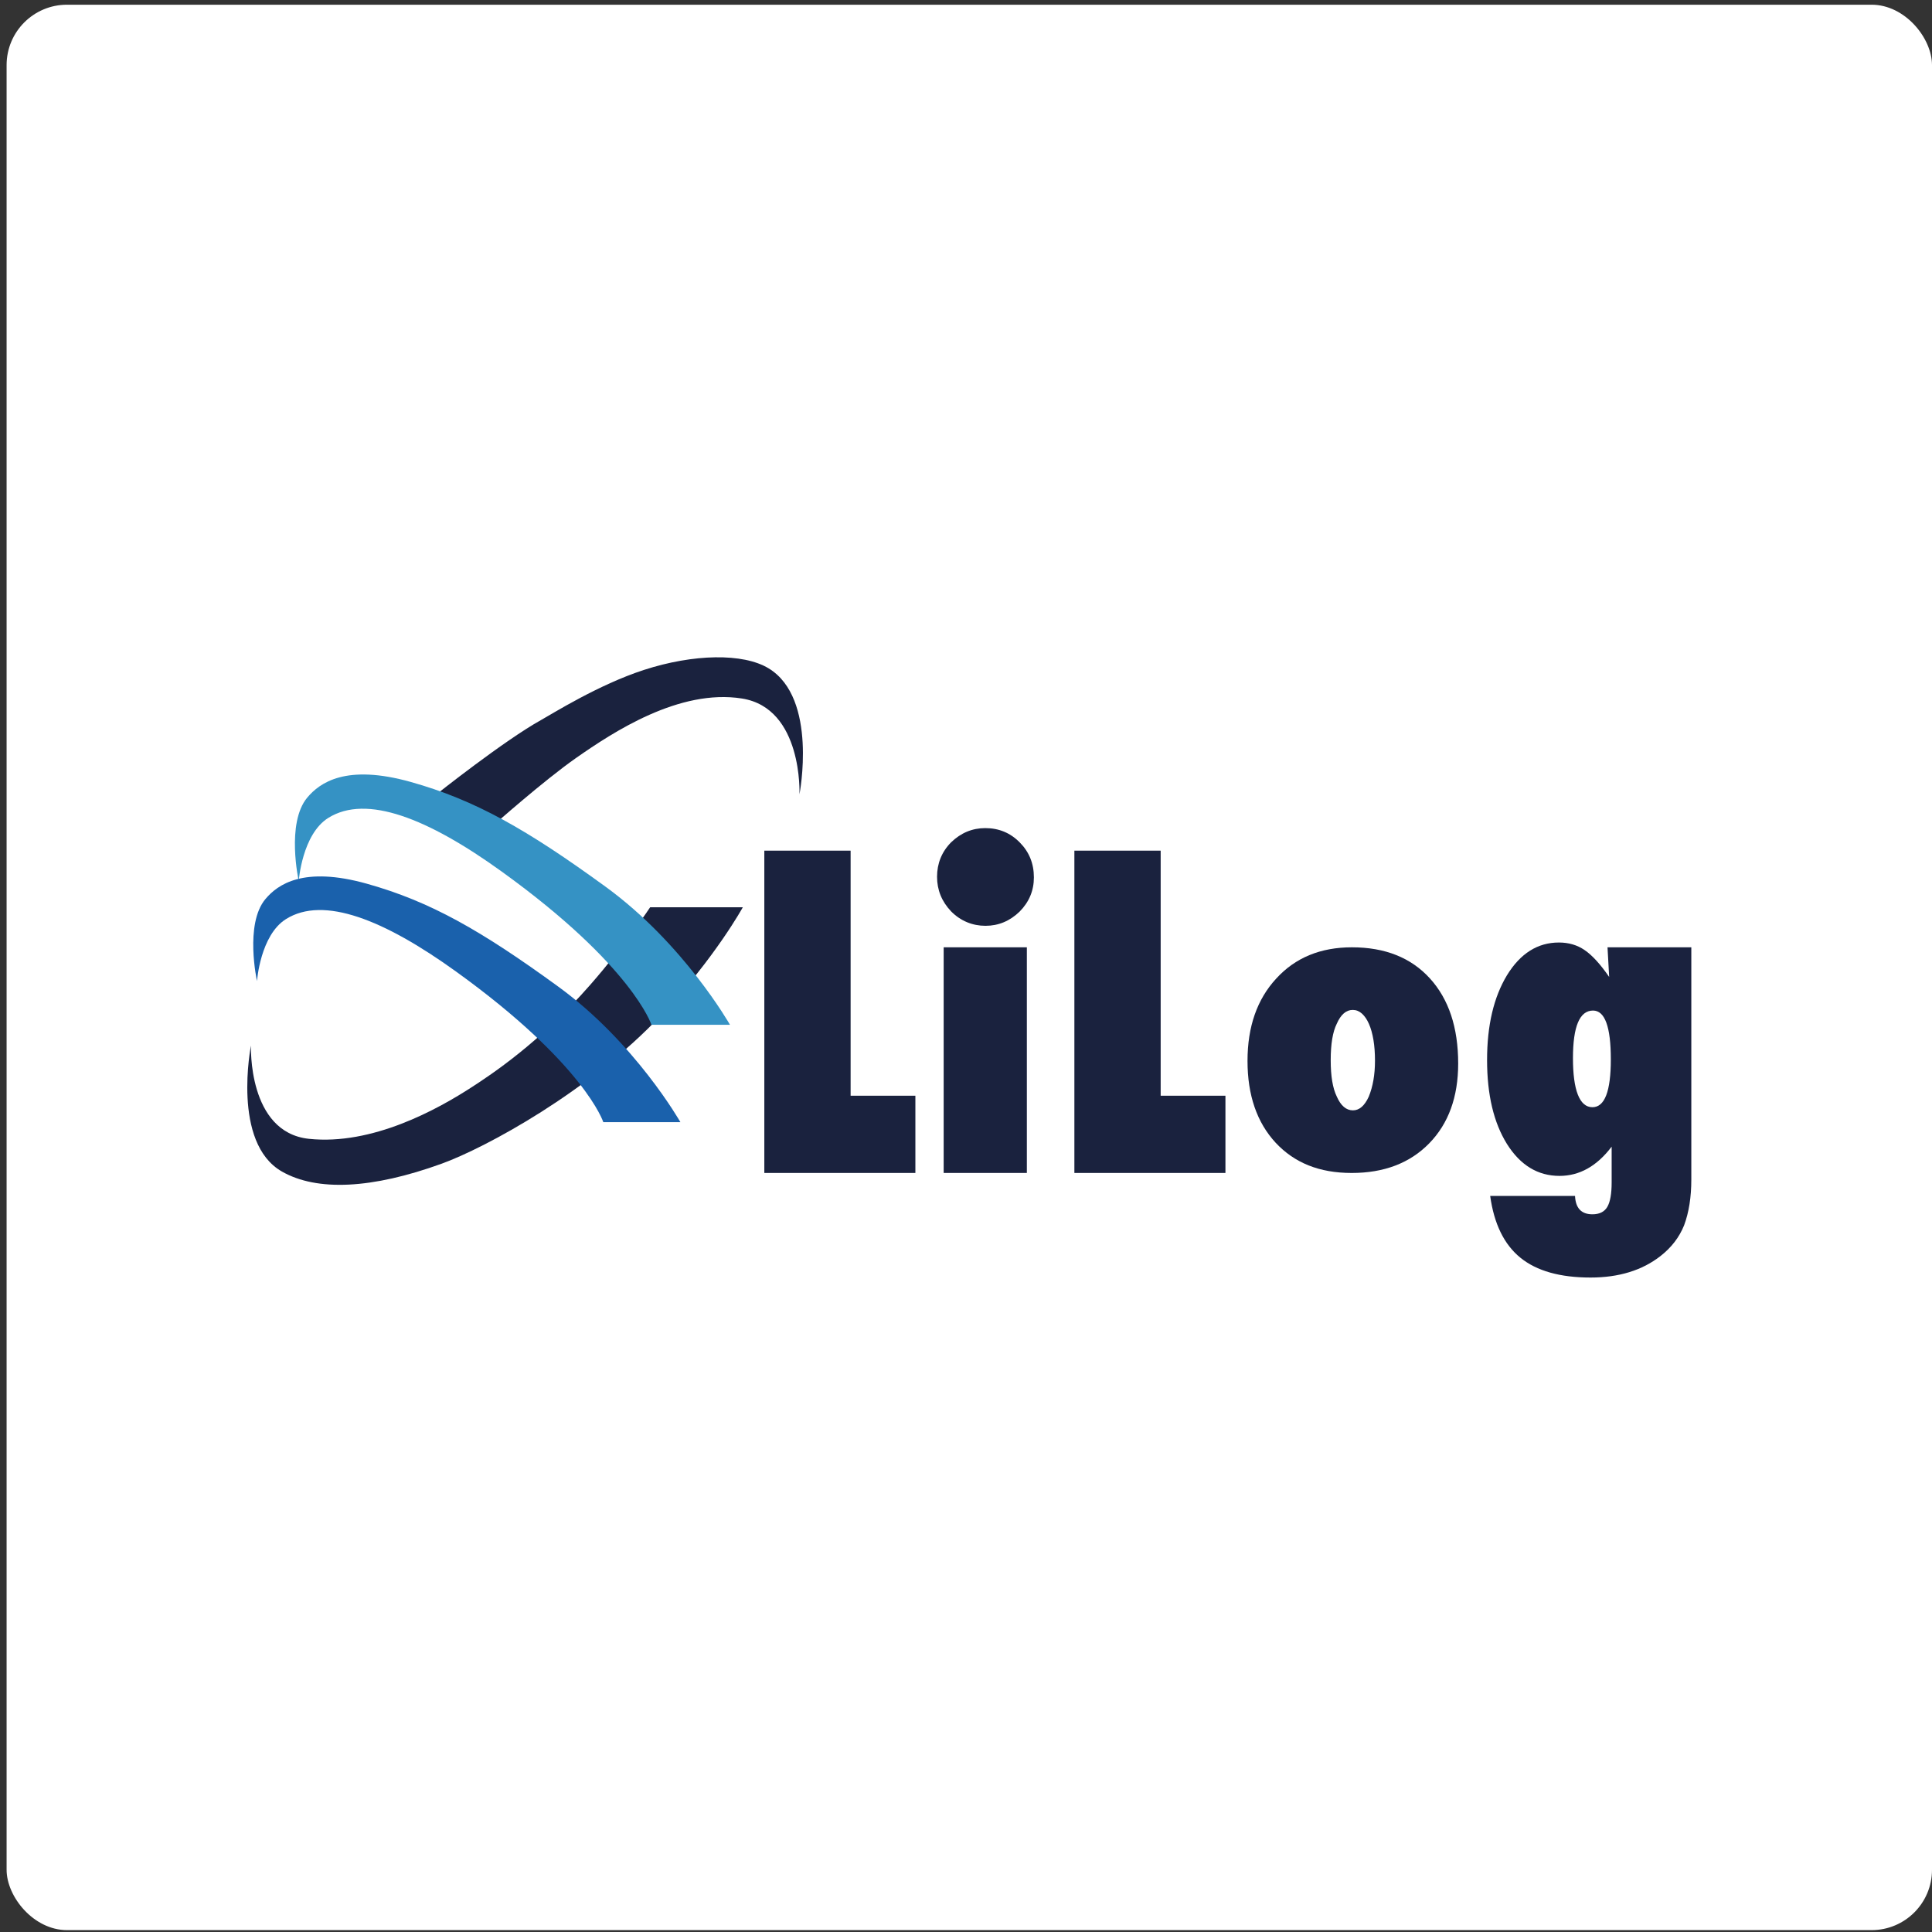
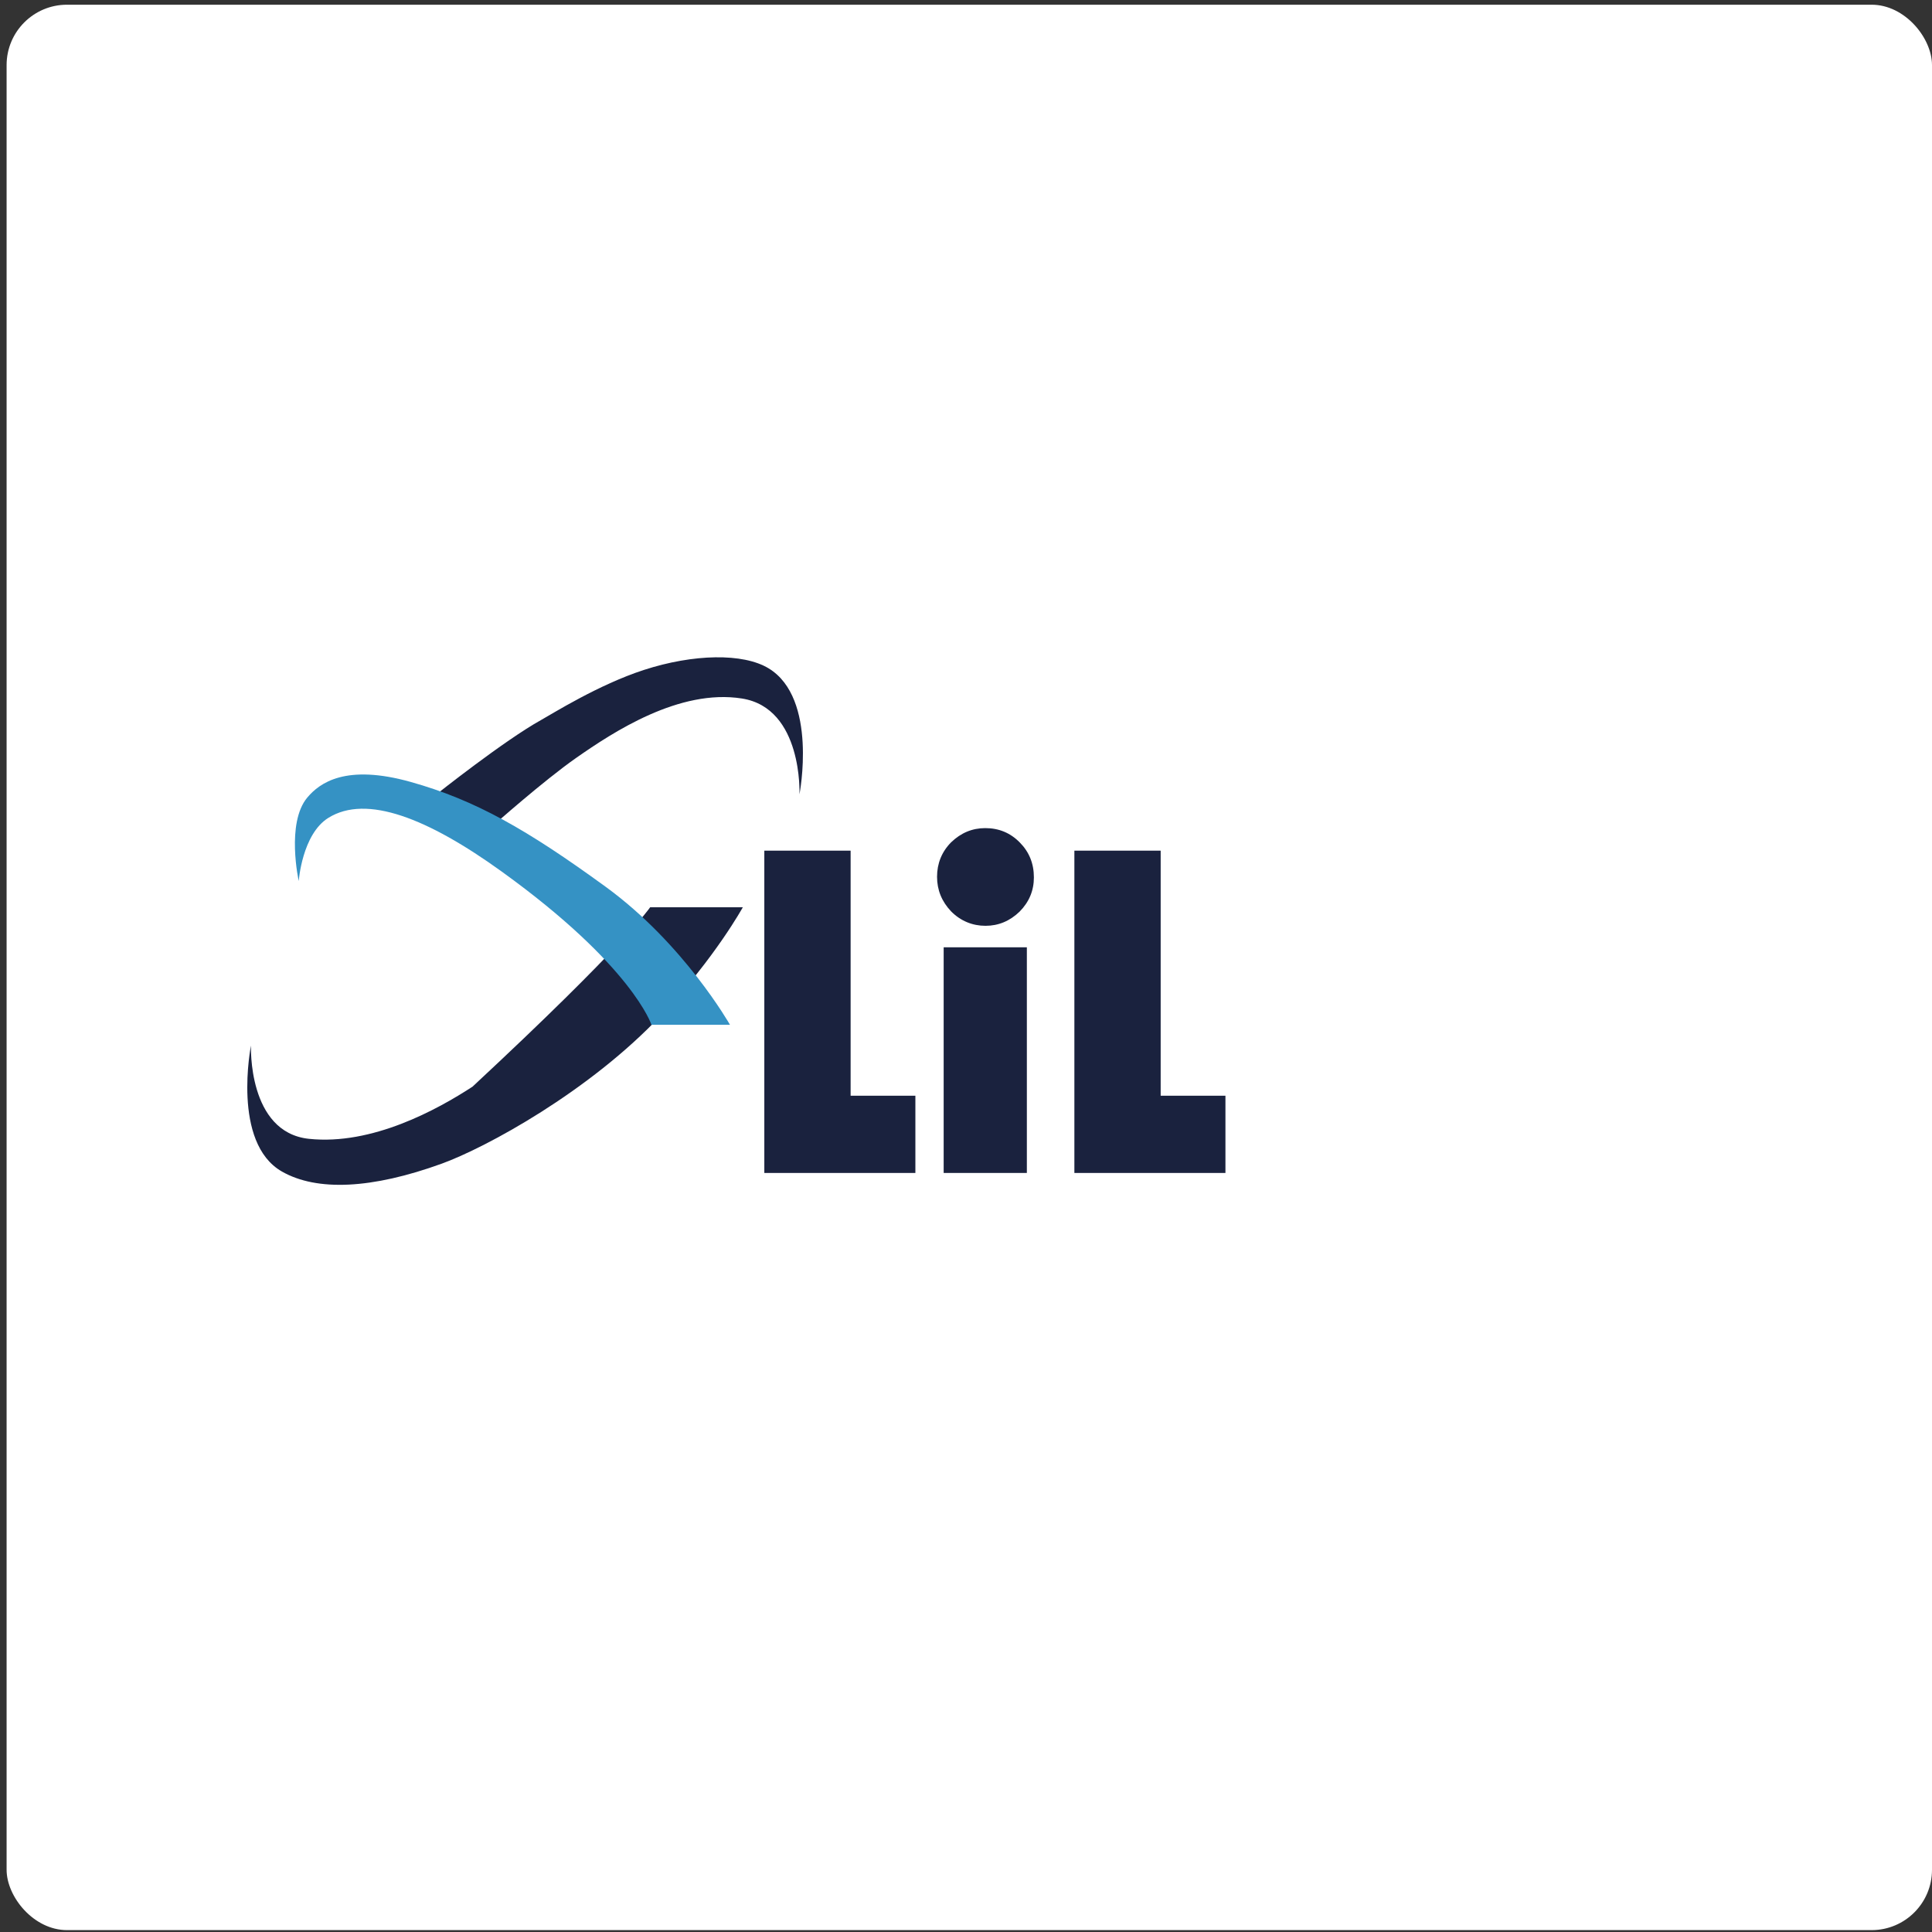
<svg xmlns="http://www.w3.org/2000/svg" width="256" height="256" viewBox="0 0 256 256" fill="none">
  <rect x="0" y="0" width="256" height="256" fill="#333333" stroke="none" />
  <rect x="0.875" y="0.625" width="255.125" height="255.125" rx="8" fill="white" />
  <path d="M57.835 105.246C57.835 105.246 66.823 98.106 71.712 95.396C73.159 94.595 79.294 90.727 85.315 88.772C91.894 86.635 98.466 86.513 101.841 88.556C108.414 92.537 105.934 105.246 105.934 105.246C105.934 105.246 106.4 93.842 98.316 92.557C90.019 91.238 81.264 96.987 76.342 100.428C72.045 103.432 65.255 109.461 65.255 109.461L57.835 105.246Z" fill="#1A223E" />
-   <path d="M98.429 120.215C98.429 120.215 94.799 126.841 87.66 134.454C78.125 144.62 64.373 152.075 58.517 154.197C49.305 157.535 42.011 157.897 37.348 155.23C30.679 151.415 33.255 138.54 33.255 138.54C33.255 138.54 32.791 150.035 40.93 150.9C49.306 151.788 57.948 147.028 62.611 143.989C64.937 142.472 71.441 138.244 78.246 130.453C82.914 125.108 86.149 120.216 86.149 120.216L98.429 120.215Z" fill="#1A223E" />
+   <path d="M98.429 120.215C98.429 120.215 94.799 126.841 87.66 134.454C78.125 144.62 64.373 152.075 58.517 154.197C49.305 157.535 42.011 157.897 37.348 155.23C30.679 151.415 33.255 138.54 33.255 138.54C33.255 138.54 32.791 150.035 40.93 150.9C49.306 151.788 57.948 147.028 62.611 143.989C82.914 125.108 86.149 120.216 86.149 120.216L98.429 120.215Z" fill="#1A223E" />
  <path d="M86.32 135.787H96.724C96.724 135.787 90.64 125.062 80.236 117.491C69.832 109.921 63.009 106.021 54.423 103.612C45.838 101.203 42.368 103.716 40.721 105.677C37.878 109.06 39.584 116.746 39.584 116.746C39.584 116.746 40.024 110.544 43.507 108.372C48.567 105.218 56.696 108.432 66.477 115.484C83.818 127.987 86.32 135.787 86.32 135.787Z" fill="#3592C4" />
-   <path d="M79.942 148.692H90.157C90.157 148.692 84.184 138.161 73.968 130.728C63.753 123.295 57.054 119.466 48.624 117.101C40.195 114.736 36.789 117.202 35.171 119.128C32.38 122.451 34.054 129.996 34.054 129.996C34.054 129.996 34.486 123.906 37.906 121.775C42.874 118.678 50.855 121.834 60.459 128.757C77.484 141.034 79.942 148.692 79.942 148.692Z" fill="#1A61AC" />
  <path d="M121.293 155.423H101.277V112.716H112.711V145.189H121.293V155.423Z" fill="#1A223E" />
  <path d="M136.996 116.257C136.996 118.009 136.365 119.52 135.104 120.793C133.807 122.047 132.298 122.674 130.581 122.674C128.863 122.674 127.29 122.038 126.029 120.765C124.785 119.456 124.164 117.926 124.164 116.174C124.164 114.421 124.785 112.864 126.029 111.61C127.327 110.356 128.834 109.729 130.553 109.729C132.362 109.729 133.889 110.365 135.131 111.637C136.375 112.892 136.996 114.431 136.996 116.257ZM136.064 155.423H125.041V125.523H136.064V155.423Z" fill="#1A223E" />
  <path d="M162.377 155.423H142.361V112.716H153.795V145.189H162.377V155.423Z" fill="#1A223E" />
-   <path d="M193.216 140.924C193.216 145.35 191.938 148.874 189.383 151.494C186.828 154.113 183.402 155.424 179.106 155.424C174.81 155.424 171.524 154.087 169.024 151.413C166.542 148.722 165.302 145.112 165.302 140.579C165.302 136.046 166.57 132.41 169.107 129.665C171.625 126.904 174.968 125.523 179.134 125.523C183.522 125.523 186.966 126.895 189.466 129.639C191.965 132.384 193.216 136.145 193.216 140.924ZM182.193 140.55C182.193 139.531 182.125 138.608 181.987 137.784C181.849 136.96 181.65 136.255 181.392 135.669C181.134 135.083 180.823 134.628 180.462 134.305C180.1 133.982 179.696 133.82 179.247 133.82C178.367 133.82 177.662 134.433 177.127 135.656C176.593 136.727 176.326 138.332 176.326 140.473C176.326 142.615 176.592 144.186 177.127 145.29C177.662 146.514 178.377 147.126 179.273 147.126C180.117 147.126 180.814 146.523 181.366 145.317C181.918 143.974 182.193 142.384 182.193 140.55Z" fill="#1A223E" />
-   <path d="M224.109 125.523V156.282C224.109 158.623 223.789 160.651 223.15 162.366C222.509 163.952 221.468 165.307 220.024 166.433C217.592 168.332 214.503 169.281 210.756 169.281C206.716 169.281 203.617 168.406 201.461 166.654C199.303 164.902 197.969 162.173 197.457 158.466H208.699C208.773 160.089 209.54 160.901 211.003 160.901C211.935 160.901 212.593 160.573 212.977 159.919C213.361 159.264 213.552 158.18 213.552 156.669V151.939C211.596 154.521 209.293 155.812 206.643 155.812C203.773 155.812 201.451 154.401 199.678 151.58C197.923 148.758 197.045 145.052 197.045 140.461C197.045 135.869 197.923 132.145 199.678 129.231C201.451 126.336 203.745 124.888 206.56 124.888C207.858 124.888 208.991 125.22 209.96 125.884C210.965 126.566 212.054 127.755 213.223 129.452L213.004 125.524L224.109 125.523ZM213.443 140.376C213.443 136.061 212.656 133.904 211.085 133.904C209.312 133.904 208.425 136.007 208.425 140.211C208.425 144.416 209.284 146.711 211.003 146.711C212.629 146.711 213.443 144.6 213.443 140.376Z" fill="#1A223E" />
</svg>